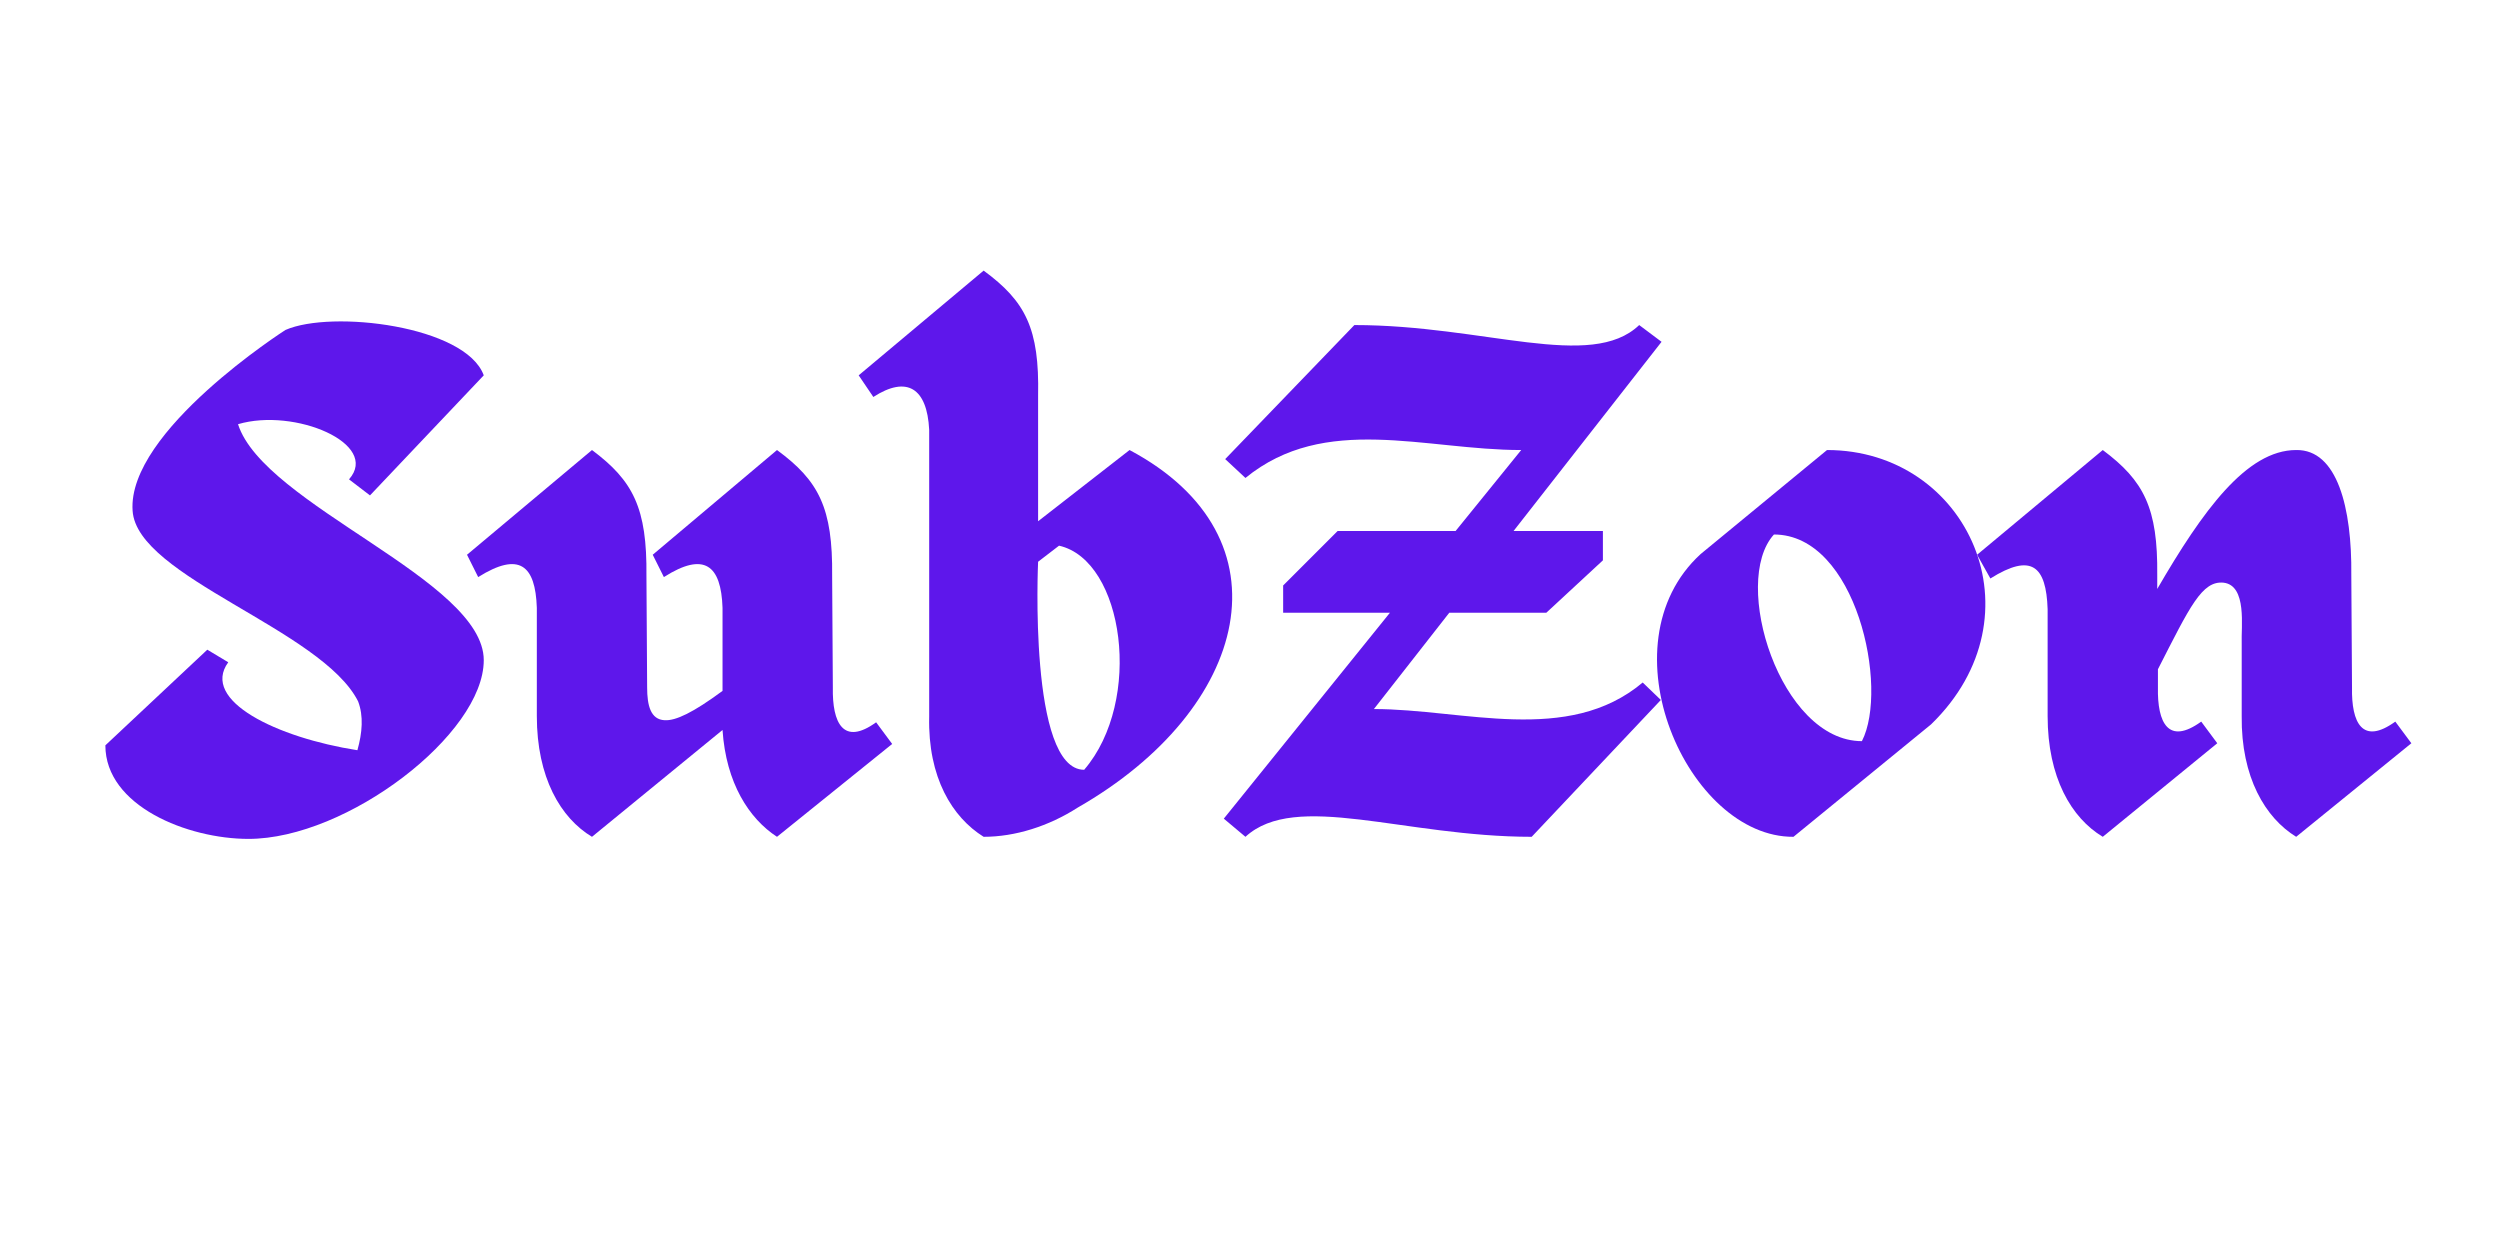
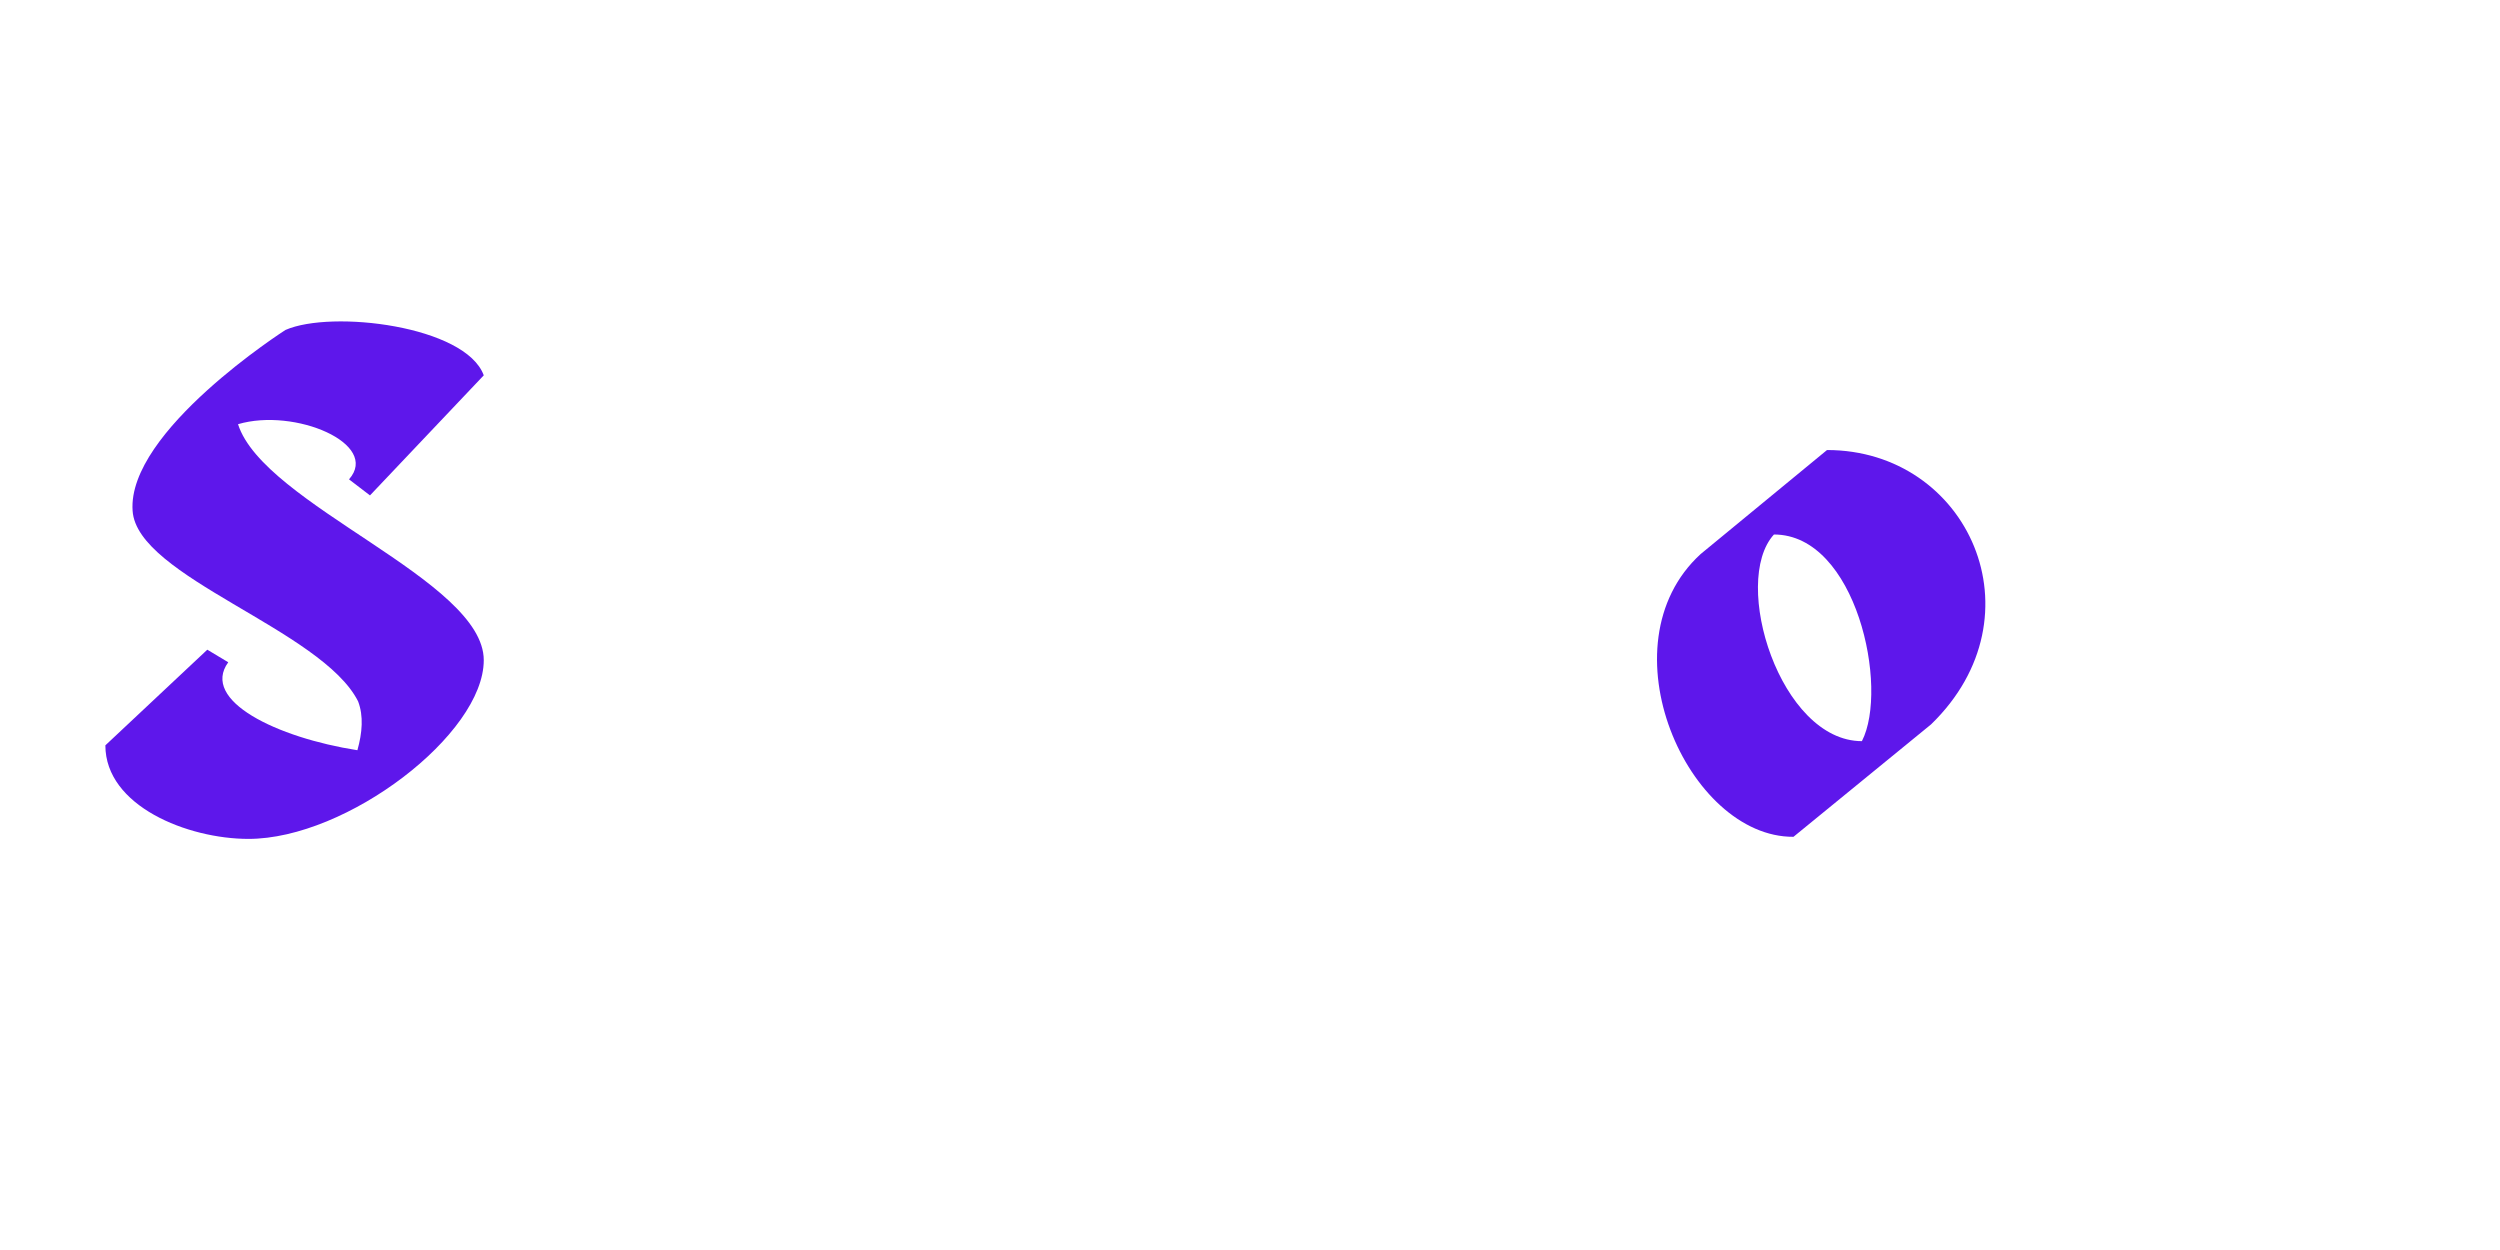
<svg xmlns="http://www.w3.org/2000/svg" width="1000" zoomAndPan="magnify" viewBox="0 0 750 375" height="500" preserveAspectRatio="xMidYMid meet" version="1.0">
  <defs>
    <g />
  </defs>
  <g fill="#5e17eb" fill-opacity="1">
    <g transform="translate(29.098, 251.041)">
      <g>
        <path d="M 42.309 -123.781 C 59.273 -128.809 85.035 -117.918 75.609 -107.234 L 81.895 -102.418 L 116.031 -138.441 C 110.586 -153.312 70.375 -158.133 56.551 -152.059 C 56.551 -152.059 9.008 -121.688 10.684 -97.812 C 11.938 -77.914 67.441 -62.207 78.332 -40.633 C 80.008 -36.234 79.59 -31.207 78.121 -25.973 C 54.035 -29.742 30.996 -40.84 39.375 -52.359 L 33.094 -56.133 L 2.512 -27.438 C 2.512 -9.215 27.227 0.629 45.449 0.629 C 74.98 0.629 116.031 -30.789 116.031 -52.988 C 116.031 -77.074 50.059 -99.488 42.309 -123.781 Z M 42.309 -123.781 " />
      </g>
    </g>
  </g>
  <g fill="#5e17eb" fill-opacity="1">
    <g transform="translate(145.13, 251.041)">
      <g>
-         <path d="M 117.707 -34.348 C 107.863 -27.227 104.512 -34.141 104.723 -44.82 L 104.512 -78.332 C 104.723 -98.648 100.535 -106.816 87.969 -116.031 L 50.688 -84.617 L 54.035 -77.914 C 66.184 -85.664 71.211 -81.473 71.629 -68.699 L 71.629 -43.773 C 62.832 -37.281 57.598 -34.77 54.246 -34.977 C 50.059 -35.188 49.012 -39.375 49.012 -44.82 L 48.801 -78.332 C 49.012 -98.648 44.82 -106.816 32.465 -116.031 L -5.027 -84.617 L -1.676 -77.914 C 10.684 -85.664 15.5 -81.473 15.918 -68.699 L 15.918 -36.234 C 15.918 -17.805 23.039 -5.656 32.465 0 L 71.629 -32.047 C 72.676 -16.129 79.59 -5.445 87.969 0 L 122.523 -27.855 Z M 117.707 -34.348 " />
-       </g>
+         </g>
    </g>
  </g>
  <g fill="#5e17eb" fill-opacity="1">
    <g transform="translate(265.142, 251.041)">
      <g>
-         <path d="M 73.727 -116.031 L 46.289 -94.668 L 46.289 -132.371 C 46.707 -152.477 42.516 -160.645 29.949 -169.859 L -7.539 -138.441 L -3.141 -131.949 C 6.91 -138.441 12.984 -134.672 13.613 -122.105 L 13.613 -36.023 C 13.195 -17.805 20.527 -5.863 29.949 0 C 39.375 0 49.43 -3.141 58.227 -8.797 C 109.75 -38.328 122.945 -89.852 73.727 -116.031 Z M 46.289 -82.52 L 52.57 -87.34 C 72.051 -82.941 77.914 -40.84 60.109 -20.105 C 43.355 -20.105 46.289 -82.52 46.289 -82.52 Z M 46.289 -82.52 " />
-       </g>
+         </g>
    </g>
  </g>
  <g fill="#5e17eb" fill-opacity="1">
    <g transform="translate(372.168, 251.041)">
      <g>
-         <path d="M 40.004 -38.328 L 62.625 -67.23 L 91.738 -67.23 L 108.703 -82.941 L 108.703 -91.738 L 81.895 -91.738 L 126.297 -148.496 L 119.594 -153.523 C 105.141 -139.699 73.098 -153.523 34.141 -153.523 L -4.609 -113.309 L 1.465 -107.656 C 25.344 -127.133 55.293 -116.031 84.195 -116.031 L 64.508 -91.738 L 29.113 -91.738 L 12.777 -75.398 L 12.777 -67.23 L 44.82 -67.23 L -5.027 -5.445 L 1.465 0 C 16.547 -13.824 49.012 0 87.34 0 L 126.086 -41.051 L 120.641 -46.289 C 98.23 -27.438 66.812 -38.328 40.004 -38.328 Z M 40.004 -38.328 " />
-       </g>
+         </g>
    </g>
  </g>
  <g fill="#5e17eb" fill-opacity="1">
    <g transform="translate(494.693, 251.041)">
      <g>
        <path d="M 53.41 -116.031 L 15.5 -84.824 C -14.242 -57.598 11.73 0.211 43.355 0 L 84.617 -33.719 C 118.336 -66.395 95.715 -116.031 53.41 -116.031 Z M 63.879 -28.695 C 39.375 -28.695 24.504 -76.449 37.492 -90.691 C 62.207 -90.691 72.051 -44.613 63.879 -28.695 Z M 63.879 -28.695 " />
      </g>
    </g>
  </g>
  <g fill="#5e17eb" fill-opacity="1">
    <g transform="translate(598.159, 251.041)">
      <g>
-         <path d="M 120.43 -34.559 C 110.586 -27.438 107.234 -34.141 107.445 -44.82 L 107.234 -78.543 C 107.445 -98.648 103.047 -116.242 90.691 -116.031 C 75.82 -116.031 62.625 -97.812 49.012 -74.352 L 49.012 -78.543 C 49.219 -98.648 45.031 -106.816 32.672 -116.031 L -5.027 -84.617 L -1.047 -77.496 C 11.309 -85.242 15.707 -81.266 16.129 -68.277 L 16.129 -36.234 C 16.129 -17.805 23.25 -5.656 32.672 0 L 67.023 -28.066 L 62.207 -34.559 C 52.359 -27.438 49.012 -34.141 49.219 -44.82 L 49.219 -50.266 C 58.855 -69.117 62.414 -76.867 68.906 -76.238 C 76.027 -75.398 74.145 -62.832 74.352 -58.016 L 74.352 -36.234 C 74.145 -17.805 81.473 -5.656 90.691 0 L 125.25 -28.066 Z M 120.43 -34.559 " />
-       </g>
+         </g>
    </g>
  </g>
</svg>